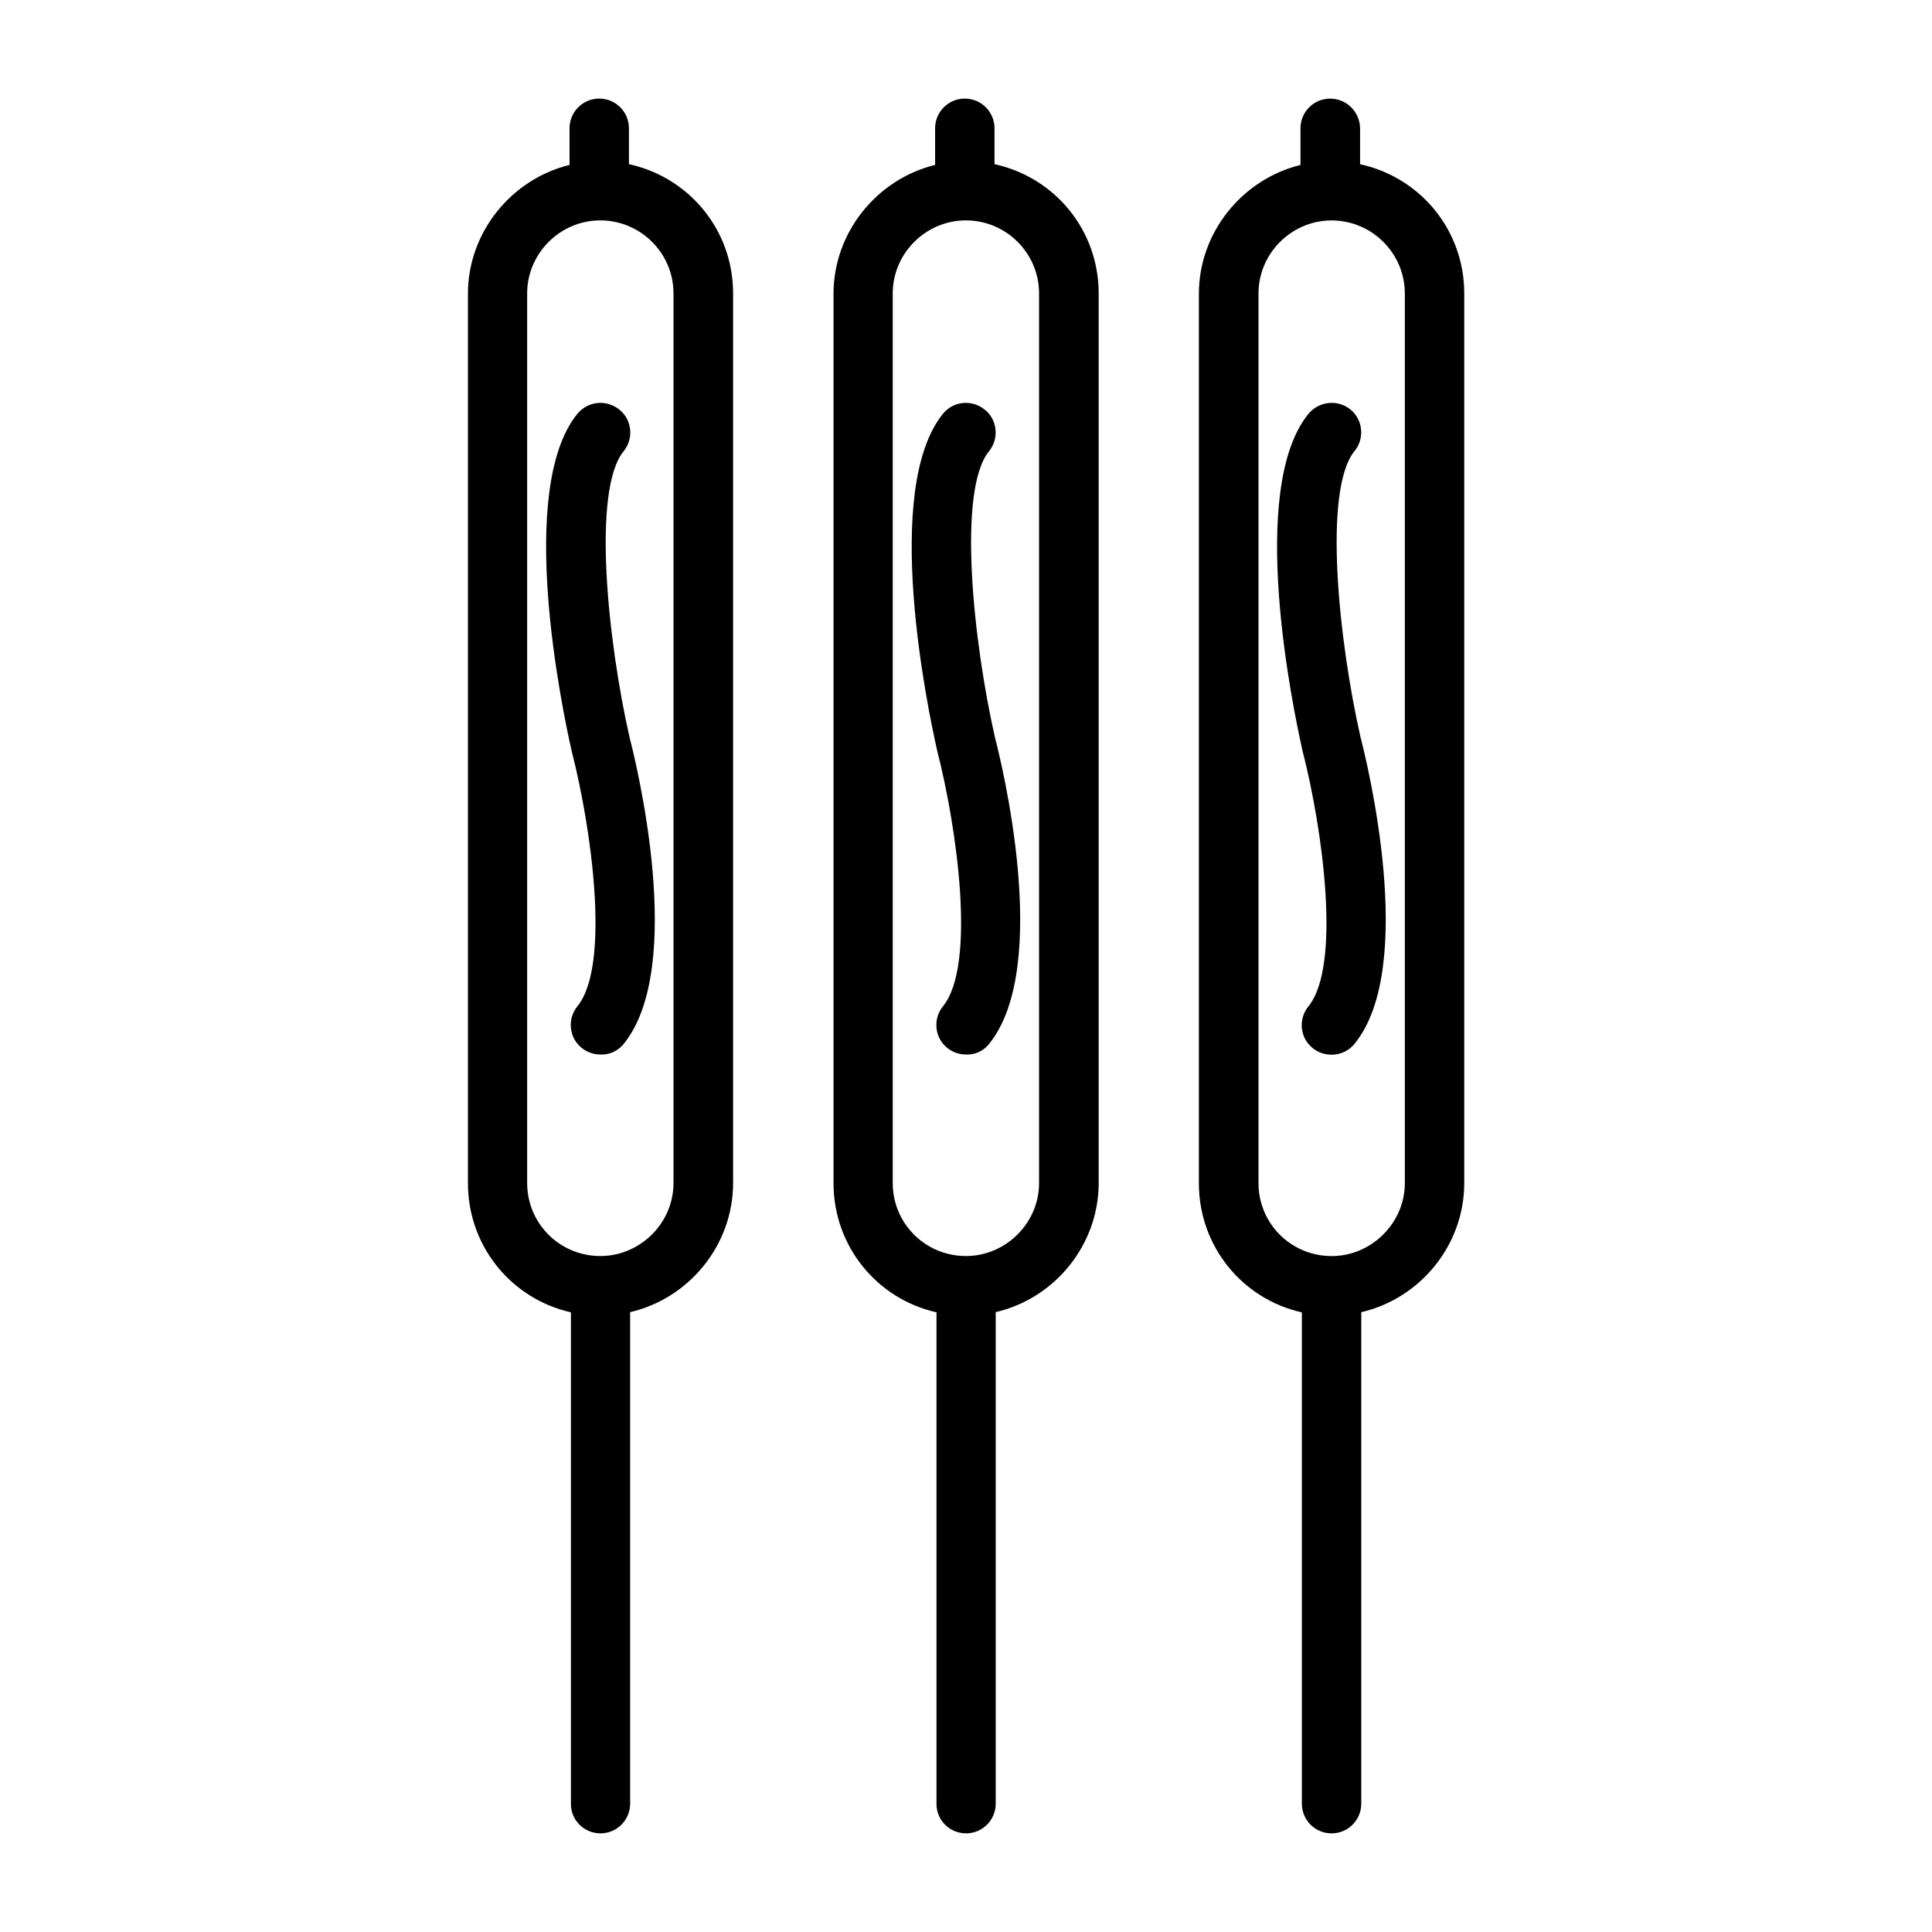
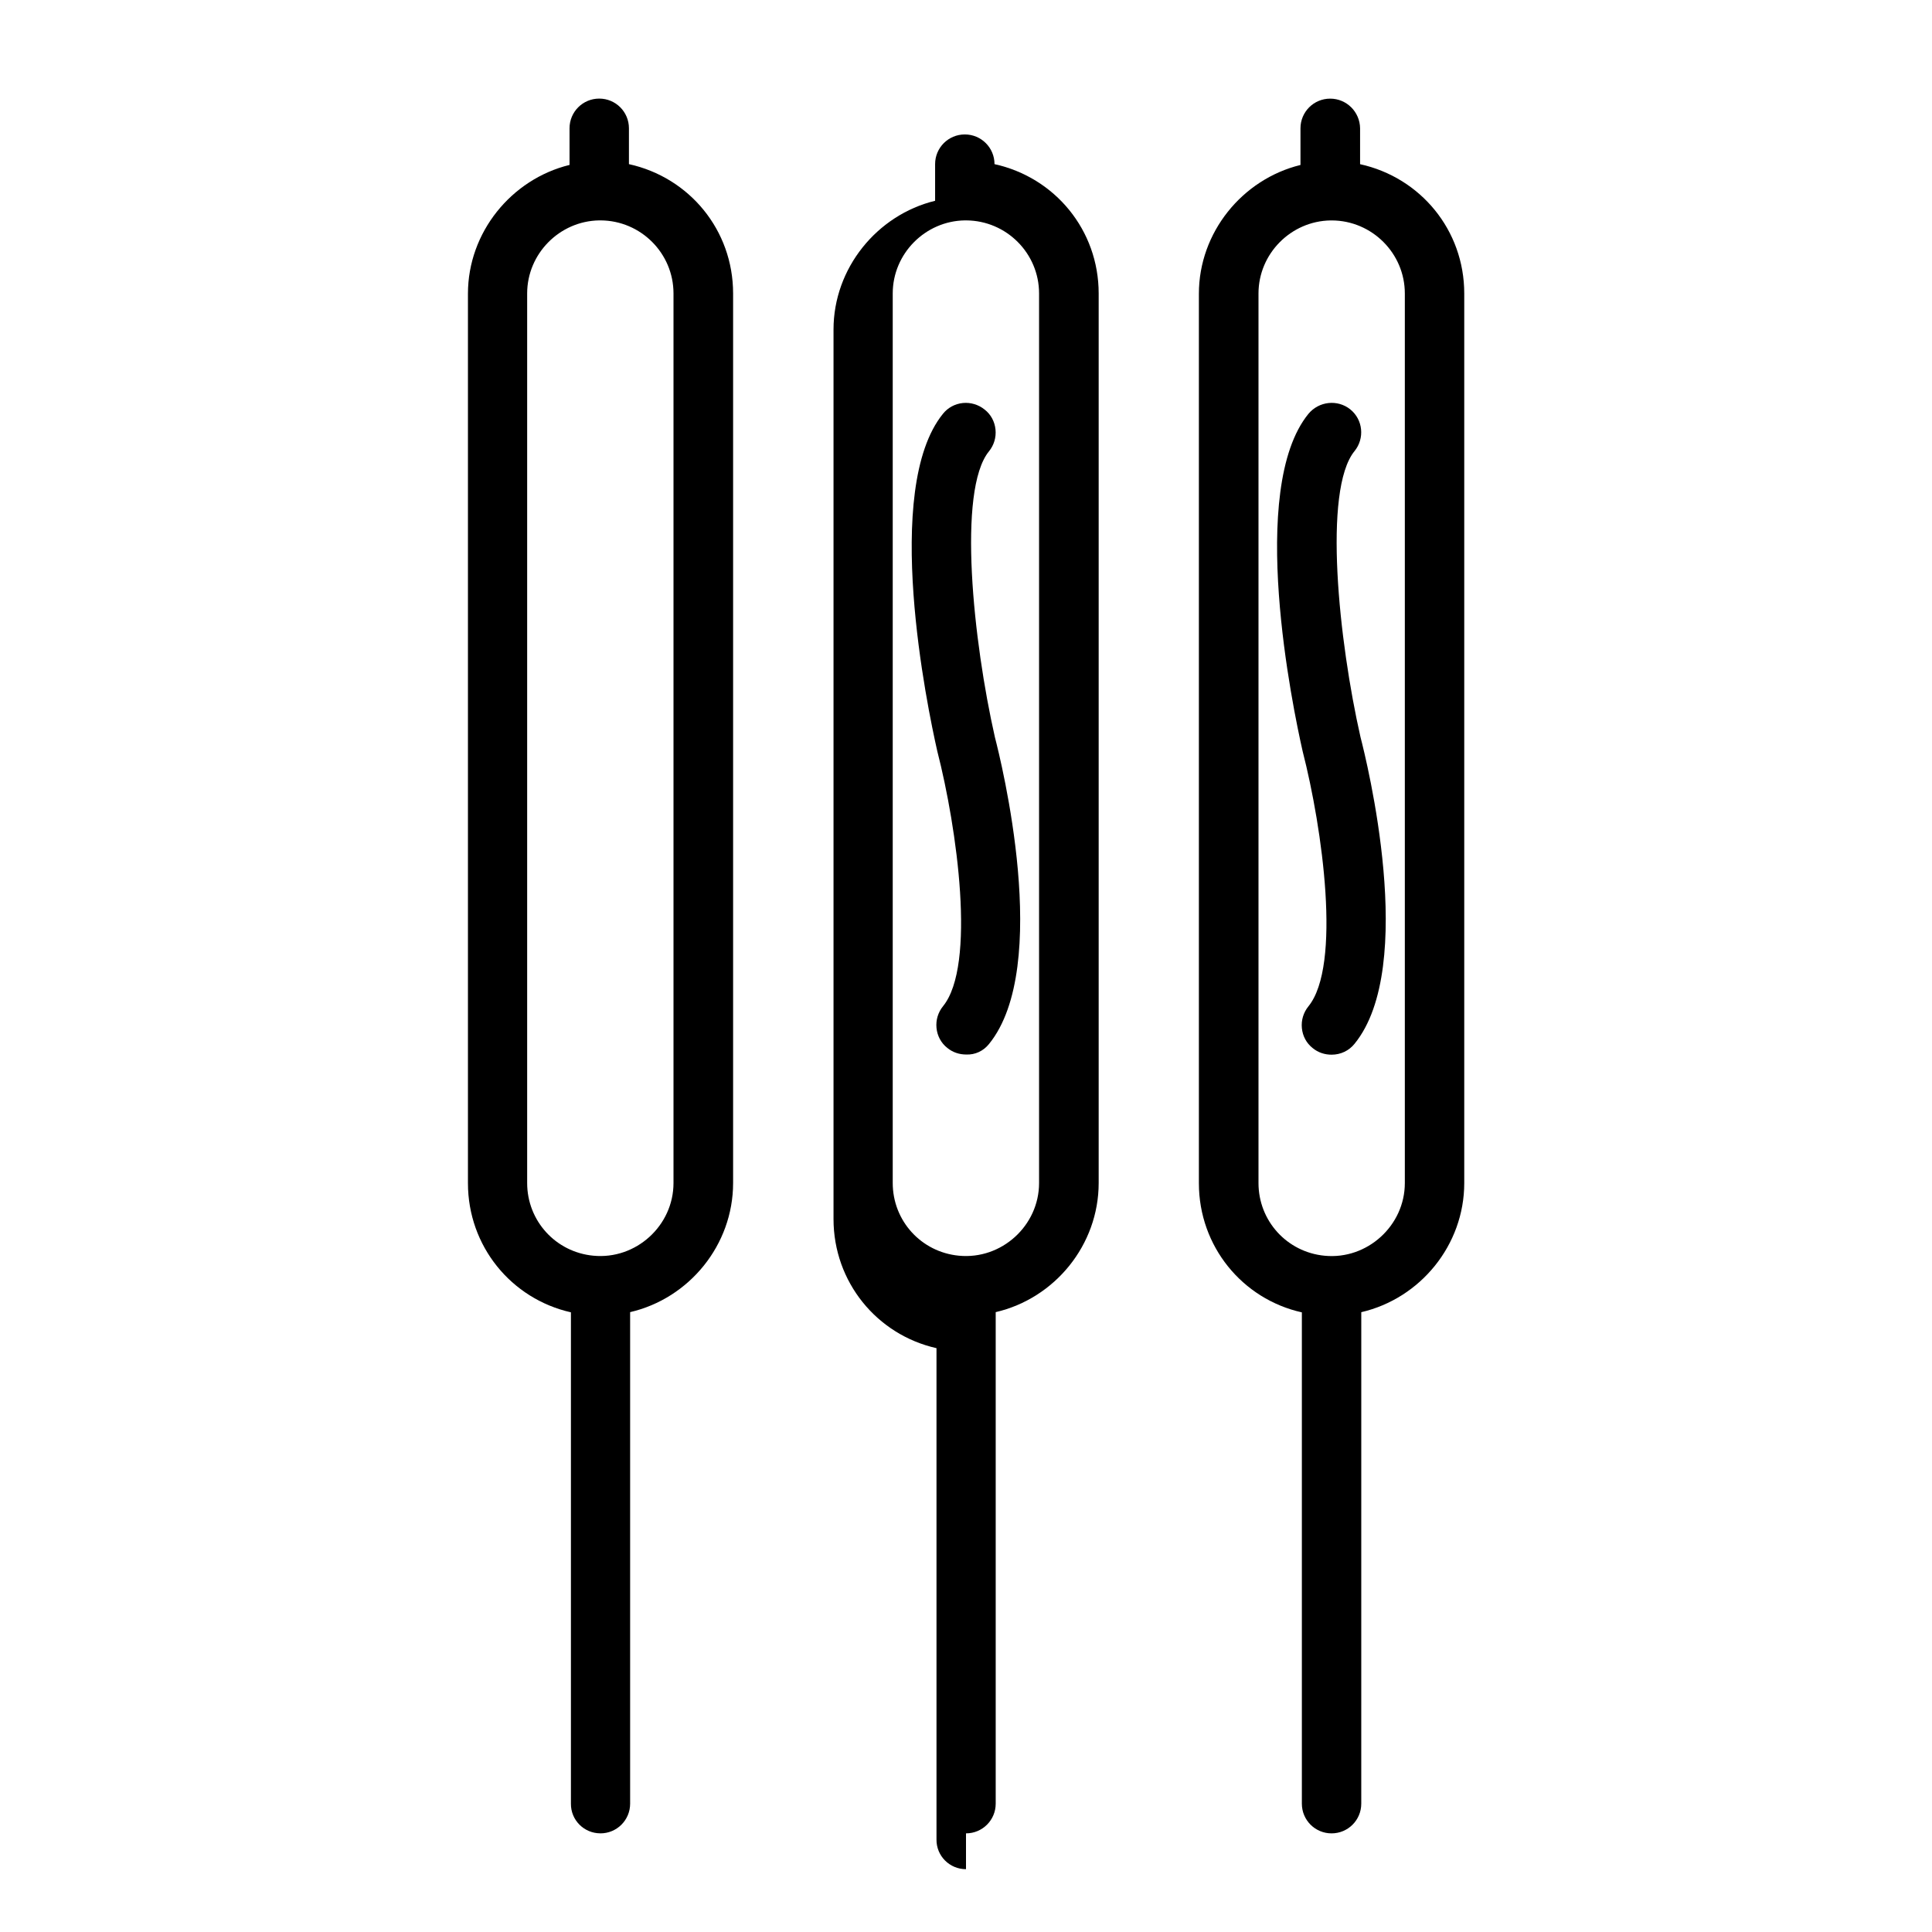
<svg xmlns="http://www.w3.org/2000/svg" fill="#000000" width="800px" height="800px" version="1.1" viewBox="144 144 512 512">
  <g>
-     <path d="m309.26 420.68c16.742-20.57 3.148-75.258 1.574-81.293-5.719-25.242-10.023-65.441-1.574-75.781 1.312-1.625 1.941-3.672 1.73-5.773-0.211-2.098-1.207-3.988-2.887-5.301-1.625-1.312-3.727-1.941-5.773-1.73-2.098 0.211-3.988 1.258-5.301 2.832-16.215 19.941-4.144 77.879-1.523 89.426 5.246 20.414 10.34 56.785 1.523 67.594-1.312 1.625-1.941 3.672-1.73 5.773 0.211 2.098 1.207 3.988 2.887 5.301 1.418 1.156 3.148 1.73 4.984 1.73 2.363 0.109 4.566-0.941 6.09-2.777z" />
    <path d="m303.12 629.86c4.356 0 7.871-3.516 7.871-7.871v-130.26c15.641-3.621 27.289-17.789 27.289-34.219v-235.74c0-16.793-11.598-30.754-27.605-34.27v-9.5c0-4.356-3.516-7.871-7.871-7.871-4.356 0-7.871 3.516-7.871 7.871v9.707c-15.43 3.777-26.922 17.895-26.922 34.113v235.74c0 16.637 11.441 30.648 27.289 34.219v130.2c-0.051 4.356 3.465 7.875 7.82 7.875zm-19.418-172.35v-235.74c0-10.547 8.605-19.207 19.102-19.363h0.367c10.652 0.051 19.312 8.711 19.312 19.363v235.74c0 11.285-9.918 20.363-21.254 19.262-9.973-0.949-17.527-9.242-17.527-19.266z" />
    <path d="m406.09 420.68c16.742-20.57 3.148-75.258 1.574-81.293-5.719-25.242-10.023-65.441-1.574-75.781 1.312-1.625 1.941-3.672 1.73-5.773-0.211-2.098-1.207-3.988-2.887-5.301-1.625-1.312-3.727-1.941-5.773-1.73-2.098 0.211-3.988 1.258-5.246 2.832-16.215 19.941-4.144 77.879-1.523 89.426 5.246 20.414 10.34 56.785 1.523 67.594-1.312 1.625-1.941 3.672-1.73 5.773 0.211 2.098 1.207 3.988 2.887 5.301 1.418 1.156 3.148 1.73 4.984 1.73 2.363 0.109 4.566-0.941 6.035-2.777z" />
-     <path d="m400 629.86c4.356 0 7.871-3.516 7.871-7.871v-130.26c15.641-3.621 27.289-17.789 27.289-34.219v-235.74c0-16.793-11.598-30.754-27.605-34.27v-9.5c0-4.356-3.516-7.871-7.871-7.871-4.356 0-7.871 3.516-7.871 7.871v9.707c-15.43 3.777-26.922 17.895-26.922 34.113v235.74c0 16.637 11.441 30.648 27.289 34.219v130.2c-0.055 4.356 3.465 7.875 7.82 7.875zm-19.418-172.35v-235.74c0-10.547 8.605-19.207 19.102-19.363h0.367c10.652 0.051 19.312 8.711 19.312 19.363v235.74c0 11.285-9.918 20.363-21.254 19.262-9.973-0.949-17.527-9.242-17.527-19.266z" />
+     <path d="m400 629.86c4.356 0 7.871-3.516 7.871-7.871v-130.26c15.641-3.621 27.289-17.789 27.289-34.219v-235.74c0-16.793-11.598-30.754-27.605-34.27c0-4.356-3.516-7.871-7.871-7.871-4.356 0-7.871 3.516-7.871 7.871v9.707c-15.43 3.777-26.922 17.895-26.922 34.113v235.74c0 16.637 11.441 30.648 27.289 34.219v130.2c-0.055 4.356 3.465 7.875 7.82 7.875zm-19.418-172.35v-235.74c0-10.547 8.605-19.207 19.102-19.363h0.367c10.652 0.051 19.312 8.711 19.312 19.363v235.74c0 11.285-9.918 20.363-21.254 19.262-9.973-0.949-17.527-9.242-17.527-19.266z" />
    <path d="m496.51 170.14c-4.356 0-7.871 3.516-7.871 7.871v9.707c-15.43 3.777-26.922 17.895-26.922 34.113v235.74c0 16.688 11.492 30.699 27.289 34.219v130.2c0 4.356 3.516 7.871 7.871 7.871s7.871-3.516 7.871-7.871l0.004-130.25c15.641-3.621 27.289-17.789 27.289-34.219v-235.74c0-16.793-11.598-30.754-27.605-34.27v-9.5c-0.051-4.356-3.566-7.871-7.926-7.871zm19.785 51.641v235.74c0 11.285-9.973 20.363-21.254 19.262-9.973-0.945-17.527-9.238-17.527-19.262v-235.74c0-10.547 8.605-19.207 19.102-19.363h0.367c10.602 0.051 19.312 8.707 19.312 19.363z" />
    <path d="m490.74 253.68c-16.215 19.941-4.144 77.879-1.523 89.426 5.246 20.414 10.34 56.785 1.523 67.594-1.312 1.625-1.941 3.672-1.73 5.773 0.211 2.098 1.207 3.988 2.887 5.301 1.418 1.156 3.148 1.73 4.984 1.73 2.414 0 4.617-1.051 6.086-2.887 16.742-20.52 3.148-75.258 1.574-81.293-5.719-25.242-10.023-65.441-1.574-75.781 2.731-3.359 2.258-8.344-1.156-11.074-3.356-2.672-8.289-2.148-11.07 1.211z" />
  </g>
</svg>